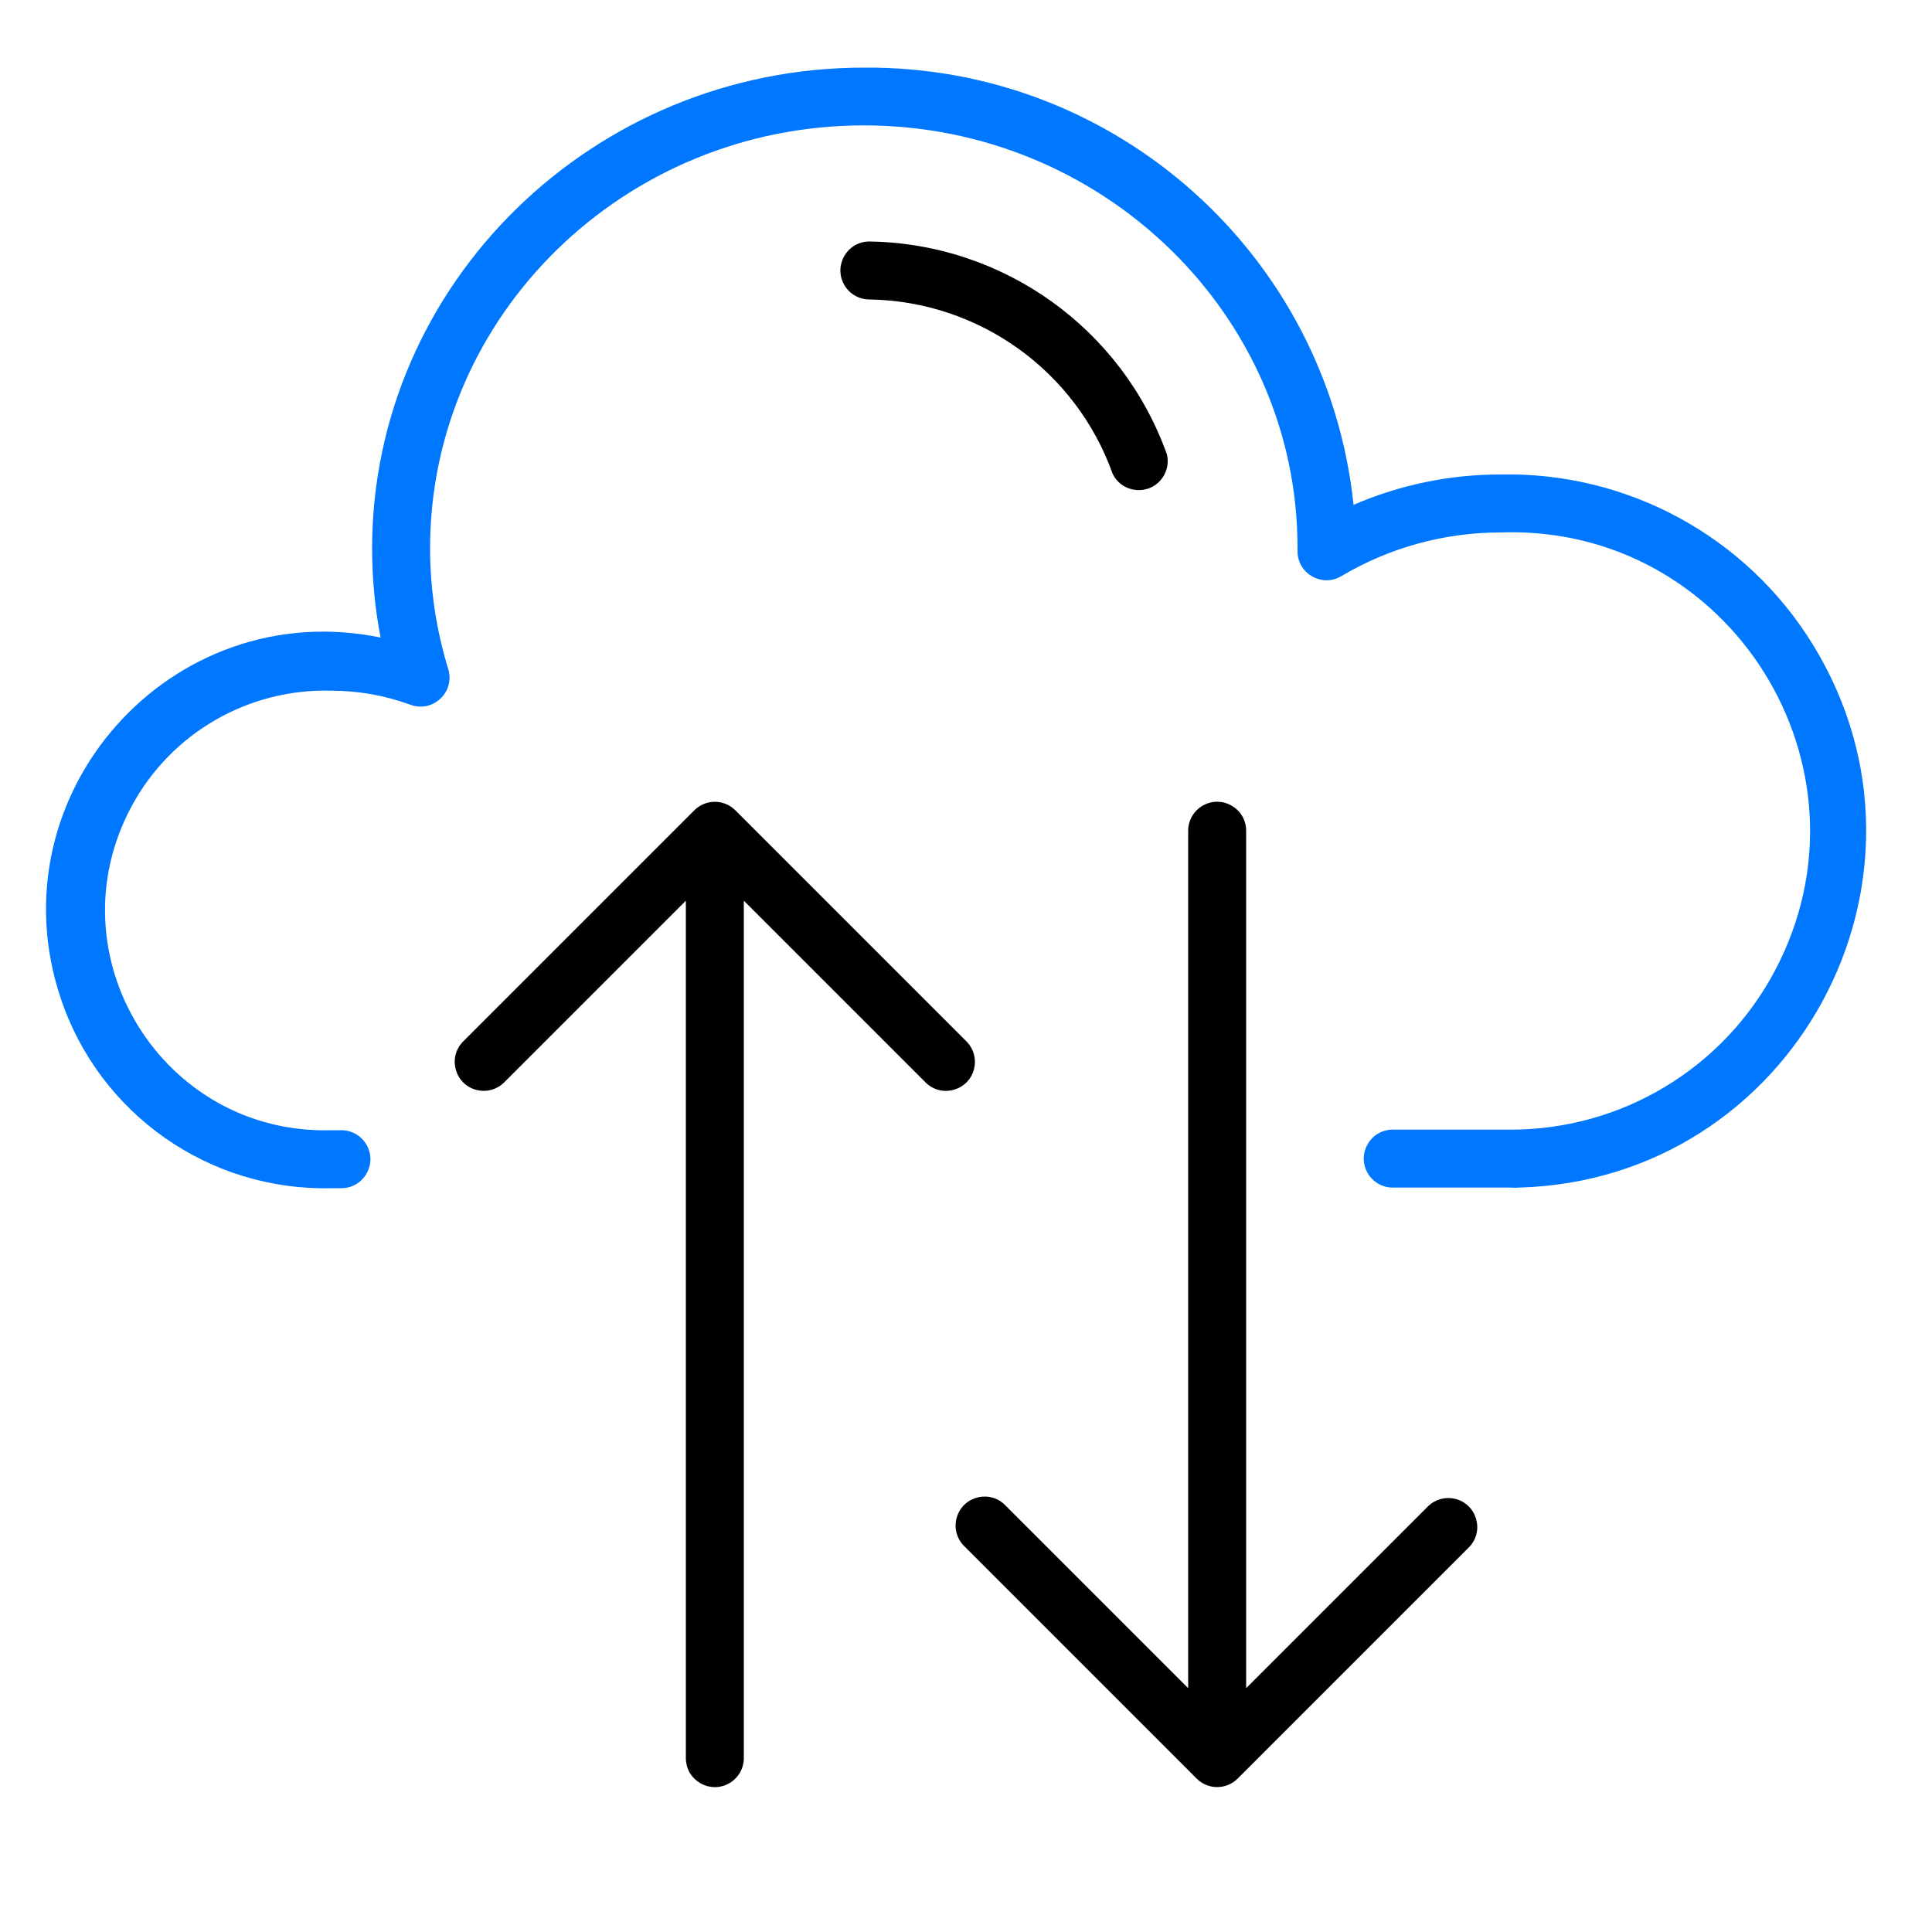
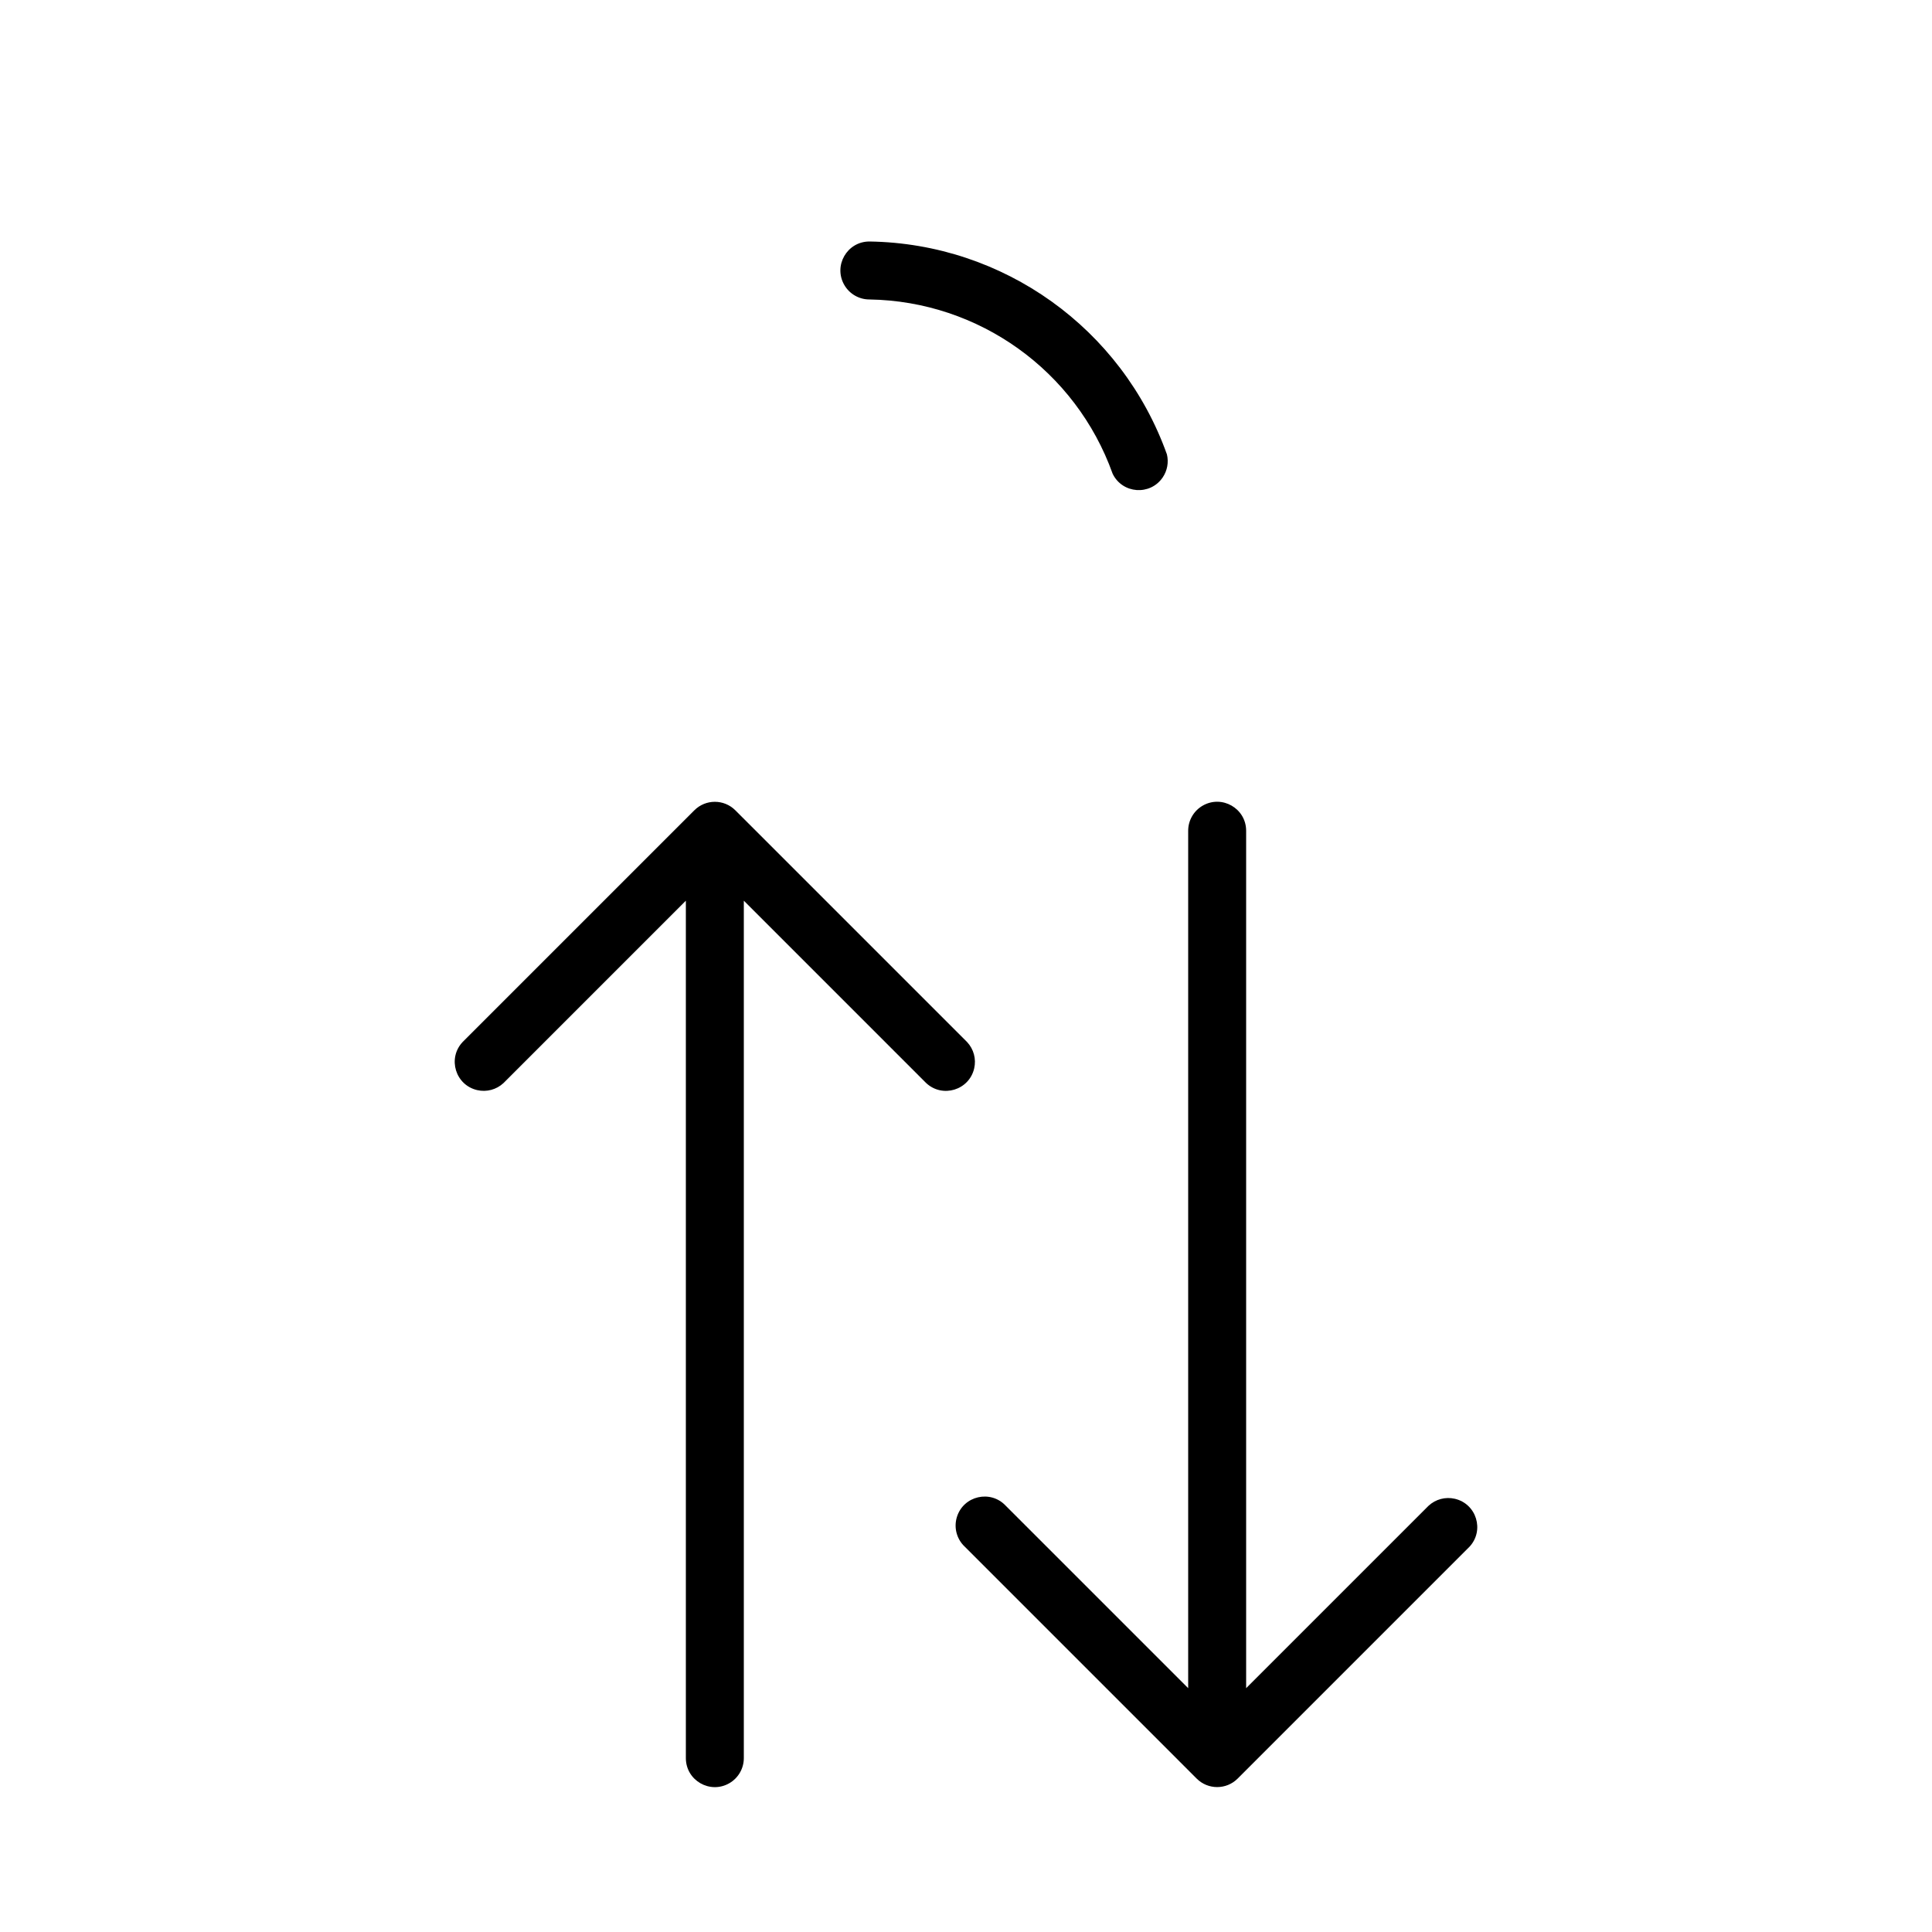
<svg xmlns="http://www.w3.org/2000/svg" viewBox="1950 2450 100 100" width="100" height="100" data-guides="{&quot;vertical&quot;:[],&quot;horizontal&quot;:[]}">
-   <path fill="#0077ff" stroke="none" fill-opacity="1" stroke-width="1.333" stroke-opacity="1" alignment-baseline="baseline" baseline-shift="baseline" color="rgb(51, 51, 51)" fill-rule="evenodd" font-size-adjust="none" id="tSvg12466b72bff" title="Path 11" d="M 2027.64 2474.56 C 2025.033 2474.56 2022.453 2475.095 2020.06 2476.13C 2018.696 2463.185 2007.726 2453.392 1994.71 2453.5C 1980.71 2453.5 1969.26 2464.67 1969.26 2478.4C 1969.26 2479.944 1969.407 2481.484 1969.7 2483C 1958.842 2480.767 1949.639 2491.125 1953.134 2501.645C 1955.133 2507.662 1960.832 2511.663 1967.17 2511.5C 1967.337 2511.5 1967.503 2511.5 1967.67 2511.5C 1968.825 2511.5 1969.546 2510.25 1968.969 2509.25C 1968.701 2508.786 1968.206 2508.5 1967.67 2508.5C 1967.503 2508.5 1967.337 2508.5 1967.17 2508.5C 1958.414 2508.76 1952.66 2499.443 1956.813 2491.73C 1958.855 2487.937 1962.864 2485.622 1967.17 2485.75C 1968.562 2485.753 1969.943 2486 1971.25 2486.48C 1972.334 2486.878 1973.442 2485.953 1973.244 2484.815C 1973.234 2484.752 1973.219 2484.691 1973.2 2484.63C 1972.58 2482.608 1972.264 2480.505 1972.26 2478.39C 1972.26 2466.31 1982.33 2456.49 1994.71 2456.49C 2007.09 2456.49 2017.16 2466.32 2017.16 2478.35C 2017.16 2478.41 2017.16 2478.47 2017.16 2478.53C 2017.158 2479.685 2018.407 2480.409 2019.408 2479.833C 2019.415 2479.829 2019.423 2479.824 2019.43 2479.82C 2021.917 2478.342 2024.757 2477.562 2027.65 2477.56C 2039.543 2477.132 2047.44 2489.74 2041.864 2500.254C 2039.182 2505.311 2033.925 2508.472 2028.2 2508.47C 2026.163 2508.47 2024.127 2508.47 2022.09 2508.47C 2020.935 2508.47 2020.214 2509.72 2020.791 2510.72C 2021.059 2511.184 2021.554 2511.47 2022.09 2511.47C 2024.14 2511.47 2026.19 2511.47 2028.24 2511.47C 2028.356 2511.484 2028.474 2511.484 2028.59 2511.47C 2042.789 2511.104 2051.267 2495.505 2043.851 2483.391C 2040.409 2477.769 2034.23 2474.41 2027.64 2474.56Z" />
  <path fill="#000000" stroke="none" fill-opacity="1" stroke-width="1.333" stroke-opacity="1" alignment-baseline="baseline" baseline-shift="baseline" color="rgb(51, 51, 51)" fill-rule="evenodd" font-size-adjust="none" id="tSvgde8c1afab4" title="Path 12" d="M 2023.94 2527.94 C 2020.793 2531.087 2017.647 2534.233 2014.5 2537.38C 2014.5 2522.587 2014.5 2507.793 2014.5 2493C 2014.5 2491.845 2013.25 2491.124 2012.25 2491.701C 2011.786 2491.969 2011.5 2492.464 2011.5 2493C 2011.5 2507.793 2011.5 2522.587 2011.5 2537.38C 2008.353 2534.233 2005.207 2531.087 2002.06 2527.94C 2001.273 2527.095 1999.866 2527.419 1999.528 2528.523C 1999.36 2529.072 1999.52 2529.669 1999.94 2530.06C 2003.94 2534.06 2007.94 2538.06 2011.94 2542.06C 2012.526 2542.645 2013.474 2542.645 2014.06 2542.06C 2018.06 2538.06 2022.06 2534.06 2026.06 2530.06C 2026.847 2529.215 2026.425 2527.835 2025.299 2527.576C 2024.814 2527.464 2024.305 2527.6 2023.94 2527.94ZM 2000.06 2503.94 C 1996.06 2499.94 1992.06 2495.94 1988.06 2491.94C 1987.474 2491.355 1986.526 2491.355 1985.94 2491.94C 1981.94 2495.94 1977.94 2499.94 1973.94 2503.94C 1973.153 2504.785 1973.575 2506.165 1974.701 2506.424C 1975.186 2506.536 1975.695 2506.4 1976.06 2506.06C 1979.207 2502.913 1982.353 2499.767 1985.5 2496.62C 1985.5 2511.413 1985.5 2526.207 1985.5 2541C 1985.5 2542.155 1986.75 2542.876 1987.75 2542.299C 1988.214 2542.031 1988.5 2541.536 1988.5 2541C 1988.5 2526.207 1988.5 2511.413 1988.5 2496.62C 1991.647 2499.767 1994.793 2502.913 1997.94 2506.06C 1998.785 2506.847 2000.165 2506.425 2000.424 2505.299C 2000.536 2504.814 2000.4 2504.305 2000.06 2503.94ZM 2007.59 2474.52 C 2008.092 2475.56 2009.531 2475.667 2010.181 2474.712C 2010.418 2474.363 2010.498 2473.931 2010.4 2473.52C 2008.068 2466.994 2001.93 2462.601 1995 2462.5C 1993.845 2462.5 1993.124 2463.75 1993.701 2464.75C 1993.969 2465.214 1994.464 2465.5 1995 2465.5C 2000.666 2465.59 2005.682 2469.184 2007.59 2474.52Z" />
  <defs />
</svg>